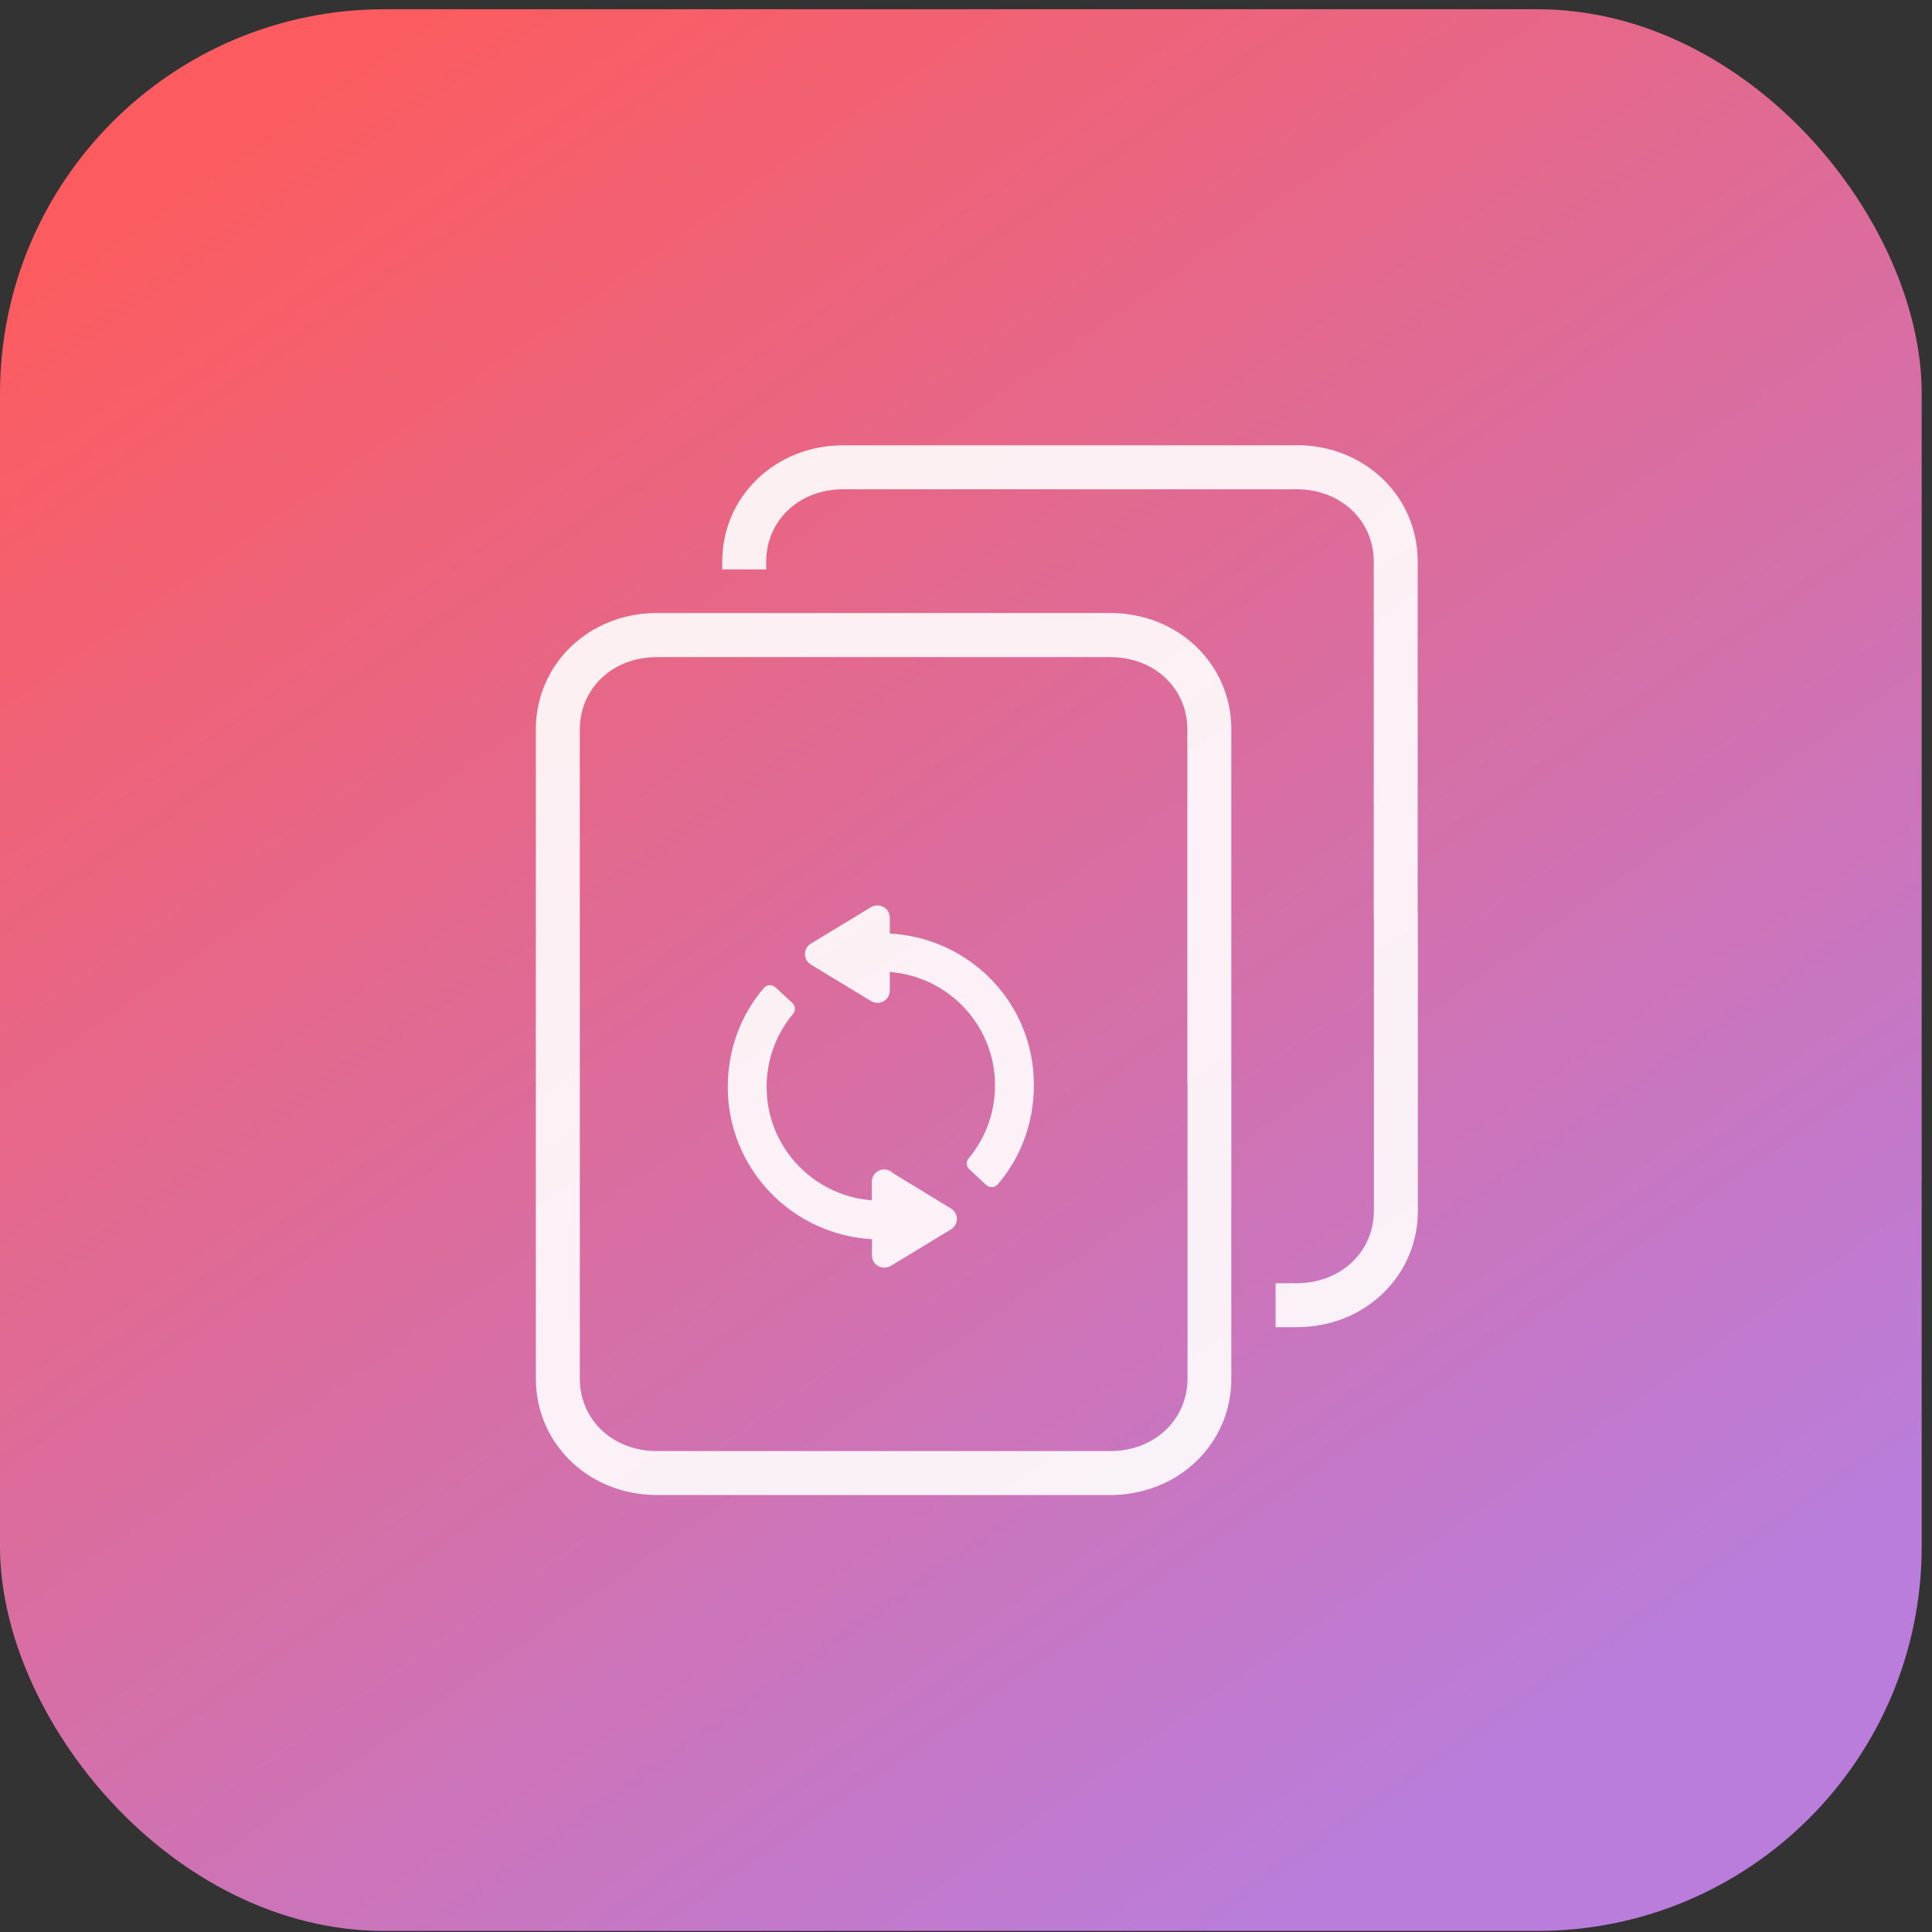
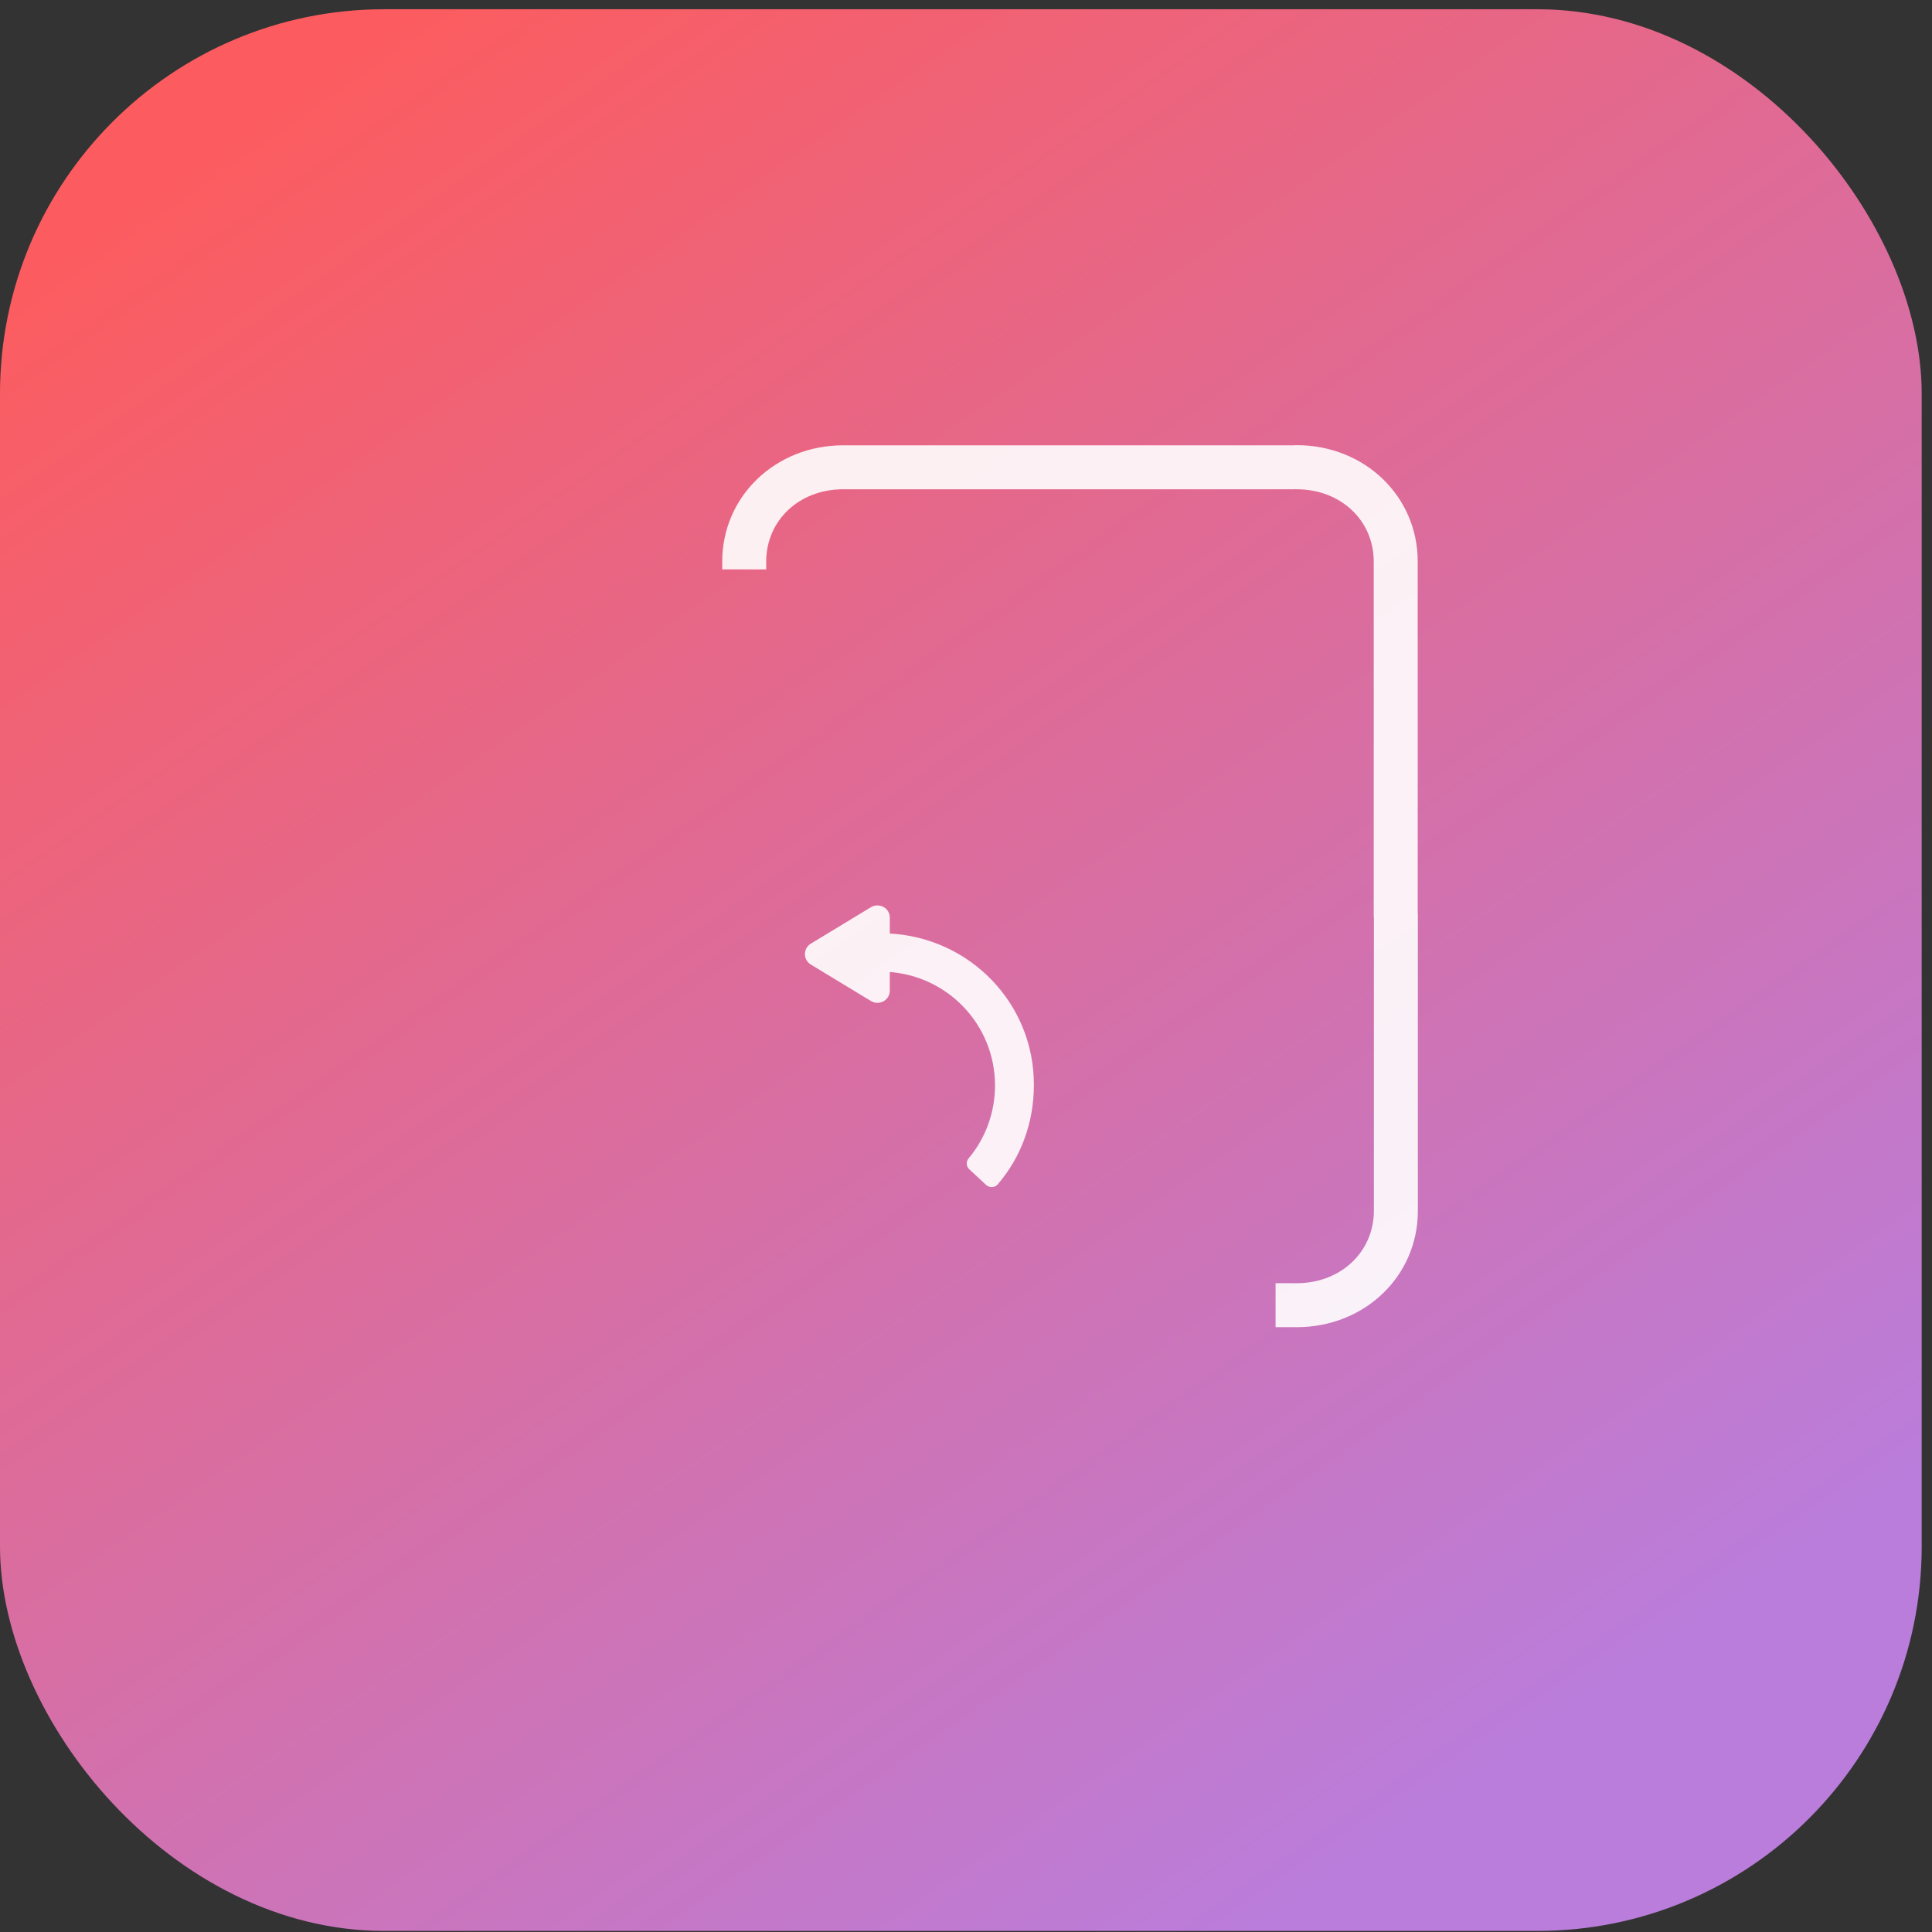
<svg xmlns="http://www.w3.org/2000/svg" width="89" height="89" viewBox="0 0 89 89" fill="none">
  <rect x="0" y="0" width="89" height="89" fill="#333333" stroke="none" />
  <rect y="0.426" width="88.525" height="88.525" rx="17.705" fill="url(#paint0_linear_3268_8732)" />
  <g opacity="0.9">
-     <path d="M54.777 49.883V63.509C54.77 65.458 53.207 66.918 51.148 66.918C51.135 66.918 51.114 66.918 51.1 66.924C51.087 66.918 51.066 66.918 51.052 66.918H30.259C28.2 66.918 26.637 65.458 26.637 63.502V49.883H24.757V63.509C24.757 66.477 27.174 68.797 30.259 68.797H51.148C54.233 68.797 56.65 66.477 56.65 63.516V49.883H54.777V49.883ZM56.65 49.911V33.593C56.65 30.632 54.233 28.312 51.148 28.312H30.259C27.174 28.312 24.757 30.632 24.757 33.6V49.911H26.637V33.614C26.637 31.658 28.193 30.198 30.259 30.198H51.052C51.052 30.198 51.087 30.198 51.1 30.192C51.114 30.198 51.135 30.198 51.148 30.198C53.207 30.198 54.77 31.658 54.77 33.607V49.918H56.65V49.911Z" fill="white" stroke="white" stroke-width="0.145" stroke-miterlimit="10" />
    <path d="M59.734 20.587H38.845C35.76 20.587 33.343 22.907 33.343 25.875V26.157H35.223V25.881C35.223 23.926 36.779 22.466 38.845 22.466H59.638C59.638 22.466 59.672 22.466 59.686 22.459C59.7 22.466 59.721 22.466 59.734 22.466C61.793 22.466 63.356 23.926 63.356 25.875V42.179H65.236V25.861C65.236 22.9 62.819 20.58 59.734 20.58V20.587ZM63.363 42.151V55.777C63.356 57.726 61.793 59.185 59.734 59.185C59.721 59.185 59.7 59.185 59.686 59.192C59.672 59.185 59.652 59.185 59.638 59.185H58.833V61.065H59.741C62.826 61.065 65.243 58.745 65.243 55.784V42.151H63.37H63.363Z" fill="white" stroke="white" stroke-width="0.145" stroke-miterlimit="10" />
    <path d="M40.917 43.088V42.268C40.917 41.883 40.497 41.663 40.166 41.848L37.385 43.535C37.075 43.728 37.075 44.176 37.385 44.368L40.166 46.055C40.497 46.248 40.917 46.021 40.917 45.635V44.699C43.699 44.871 45.909 47.171 45.909 50.001C45.909 51.254 45.475 52.452 44.676 53.409C44.573 53.533 44.587 53.705 44.697 53.808L45.482 54.538C45.606 54.641 45.792 54.641 45.902 54.517C46.983 53.264 47.554 51.667 47.554 49.994C47.575 46.269 44.635 43.246 40.931 43.074L40.917 43.088Z" fill="white" stroke="white" stroke-width="0.145" stroke-miterlimit="10" />
-     <path d="M40.986 54.015C40.655 53.822 40.235 54.049 40.235 54.435V55.371C37.454 55.199 35.243 52.899 35.243 50.069C35.243 48.816 35.677 47.618 36.476 46.661C36.579 46.537 36.566 46.365 36.455 46.262L35.67 45.532C35.546 45.429 35.361 45.429 35.25 45.553C34.169 46.806 33.598 48.403 33.598 50.076C33.598 53.815 36.552 56.844 40.242 57.017V57.836C40.242 58.221 40.662 58.442 40.993 58.256L43.774 56.569C44.084 56.376 44.084 55.929 43.774 55.736L40.972 54.028L40.986 54.015Z" fill="white" stroke="white" stroke-width="0.145" stroke-miterlimit="10" />
  </g>
  <defs>
    <linearGradient id="paint0_linear_3268_8732" x1="18.546" y1="0.426" x2="72.974" y2="78.501" gradientUnits="userSpaceOnUse">
      <stop stop-color="#FC5C5F" />
      <stop offset="1" stop-color="#BA7DDB" />
    </linearGradient>
  </defs>
</svg>